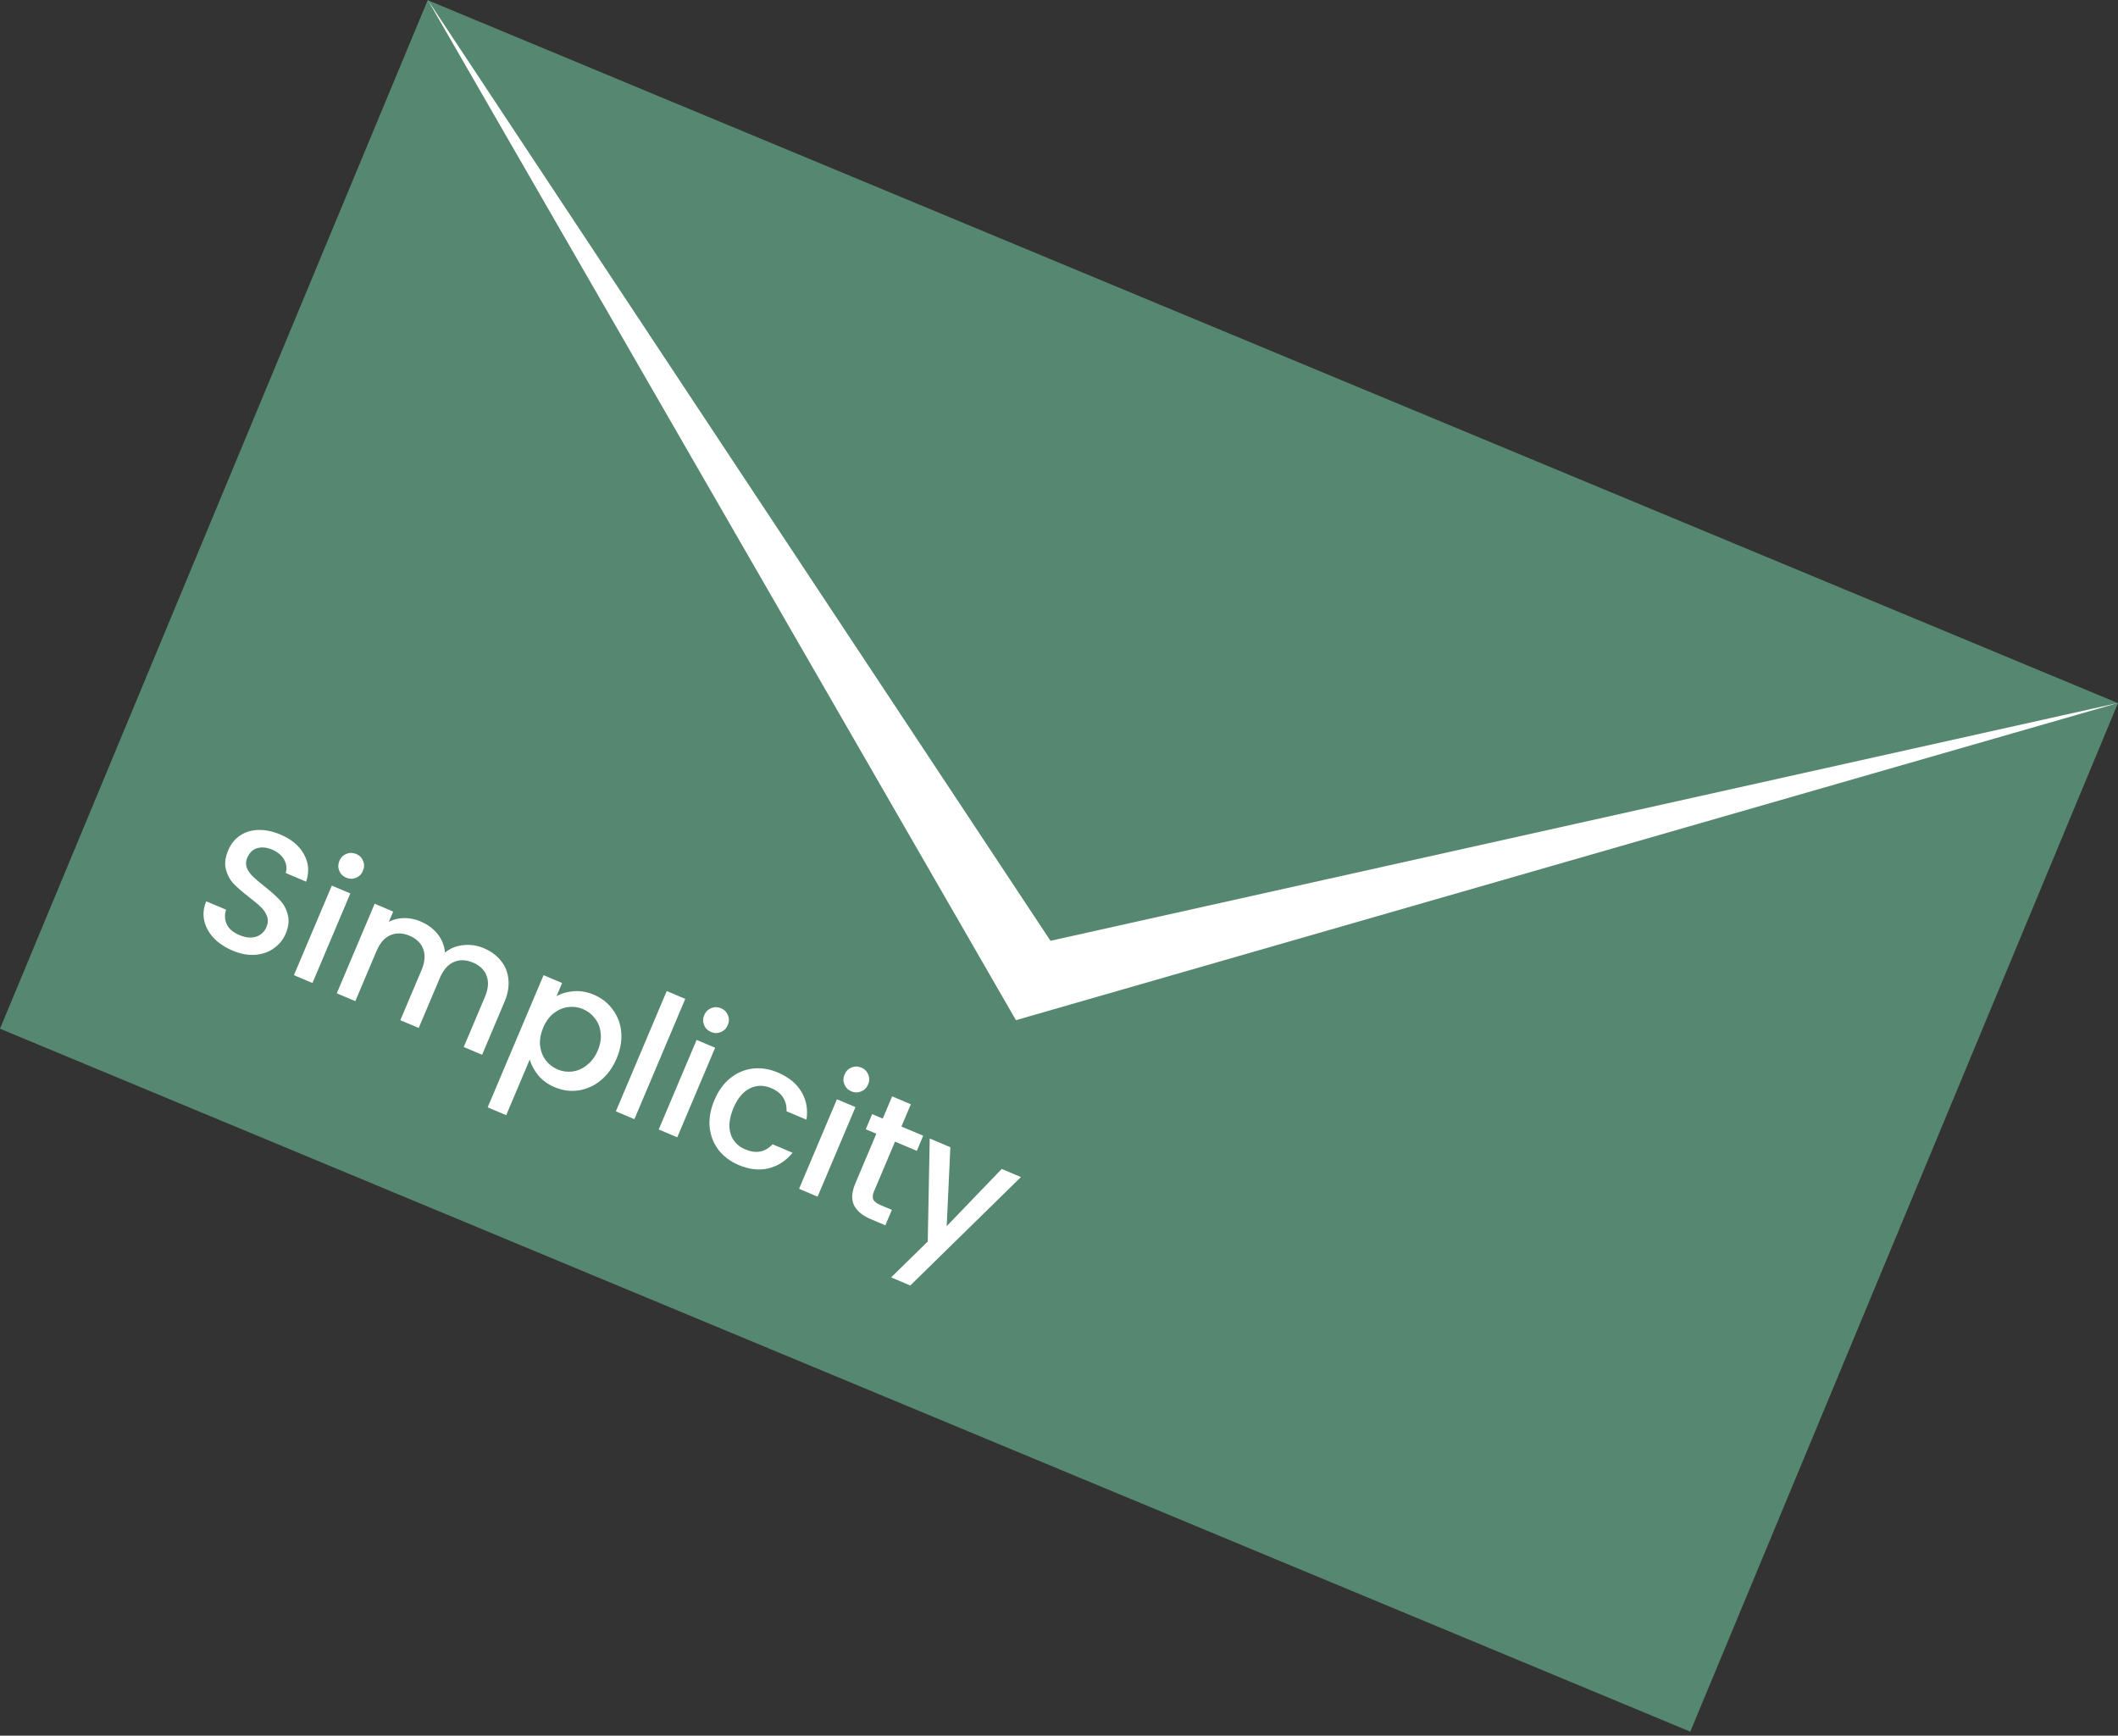
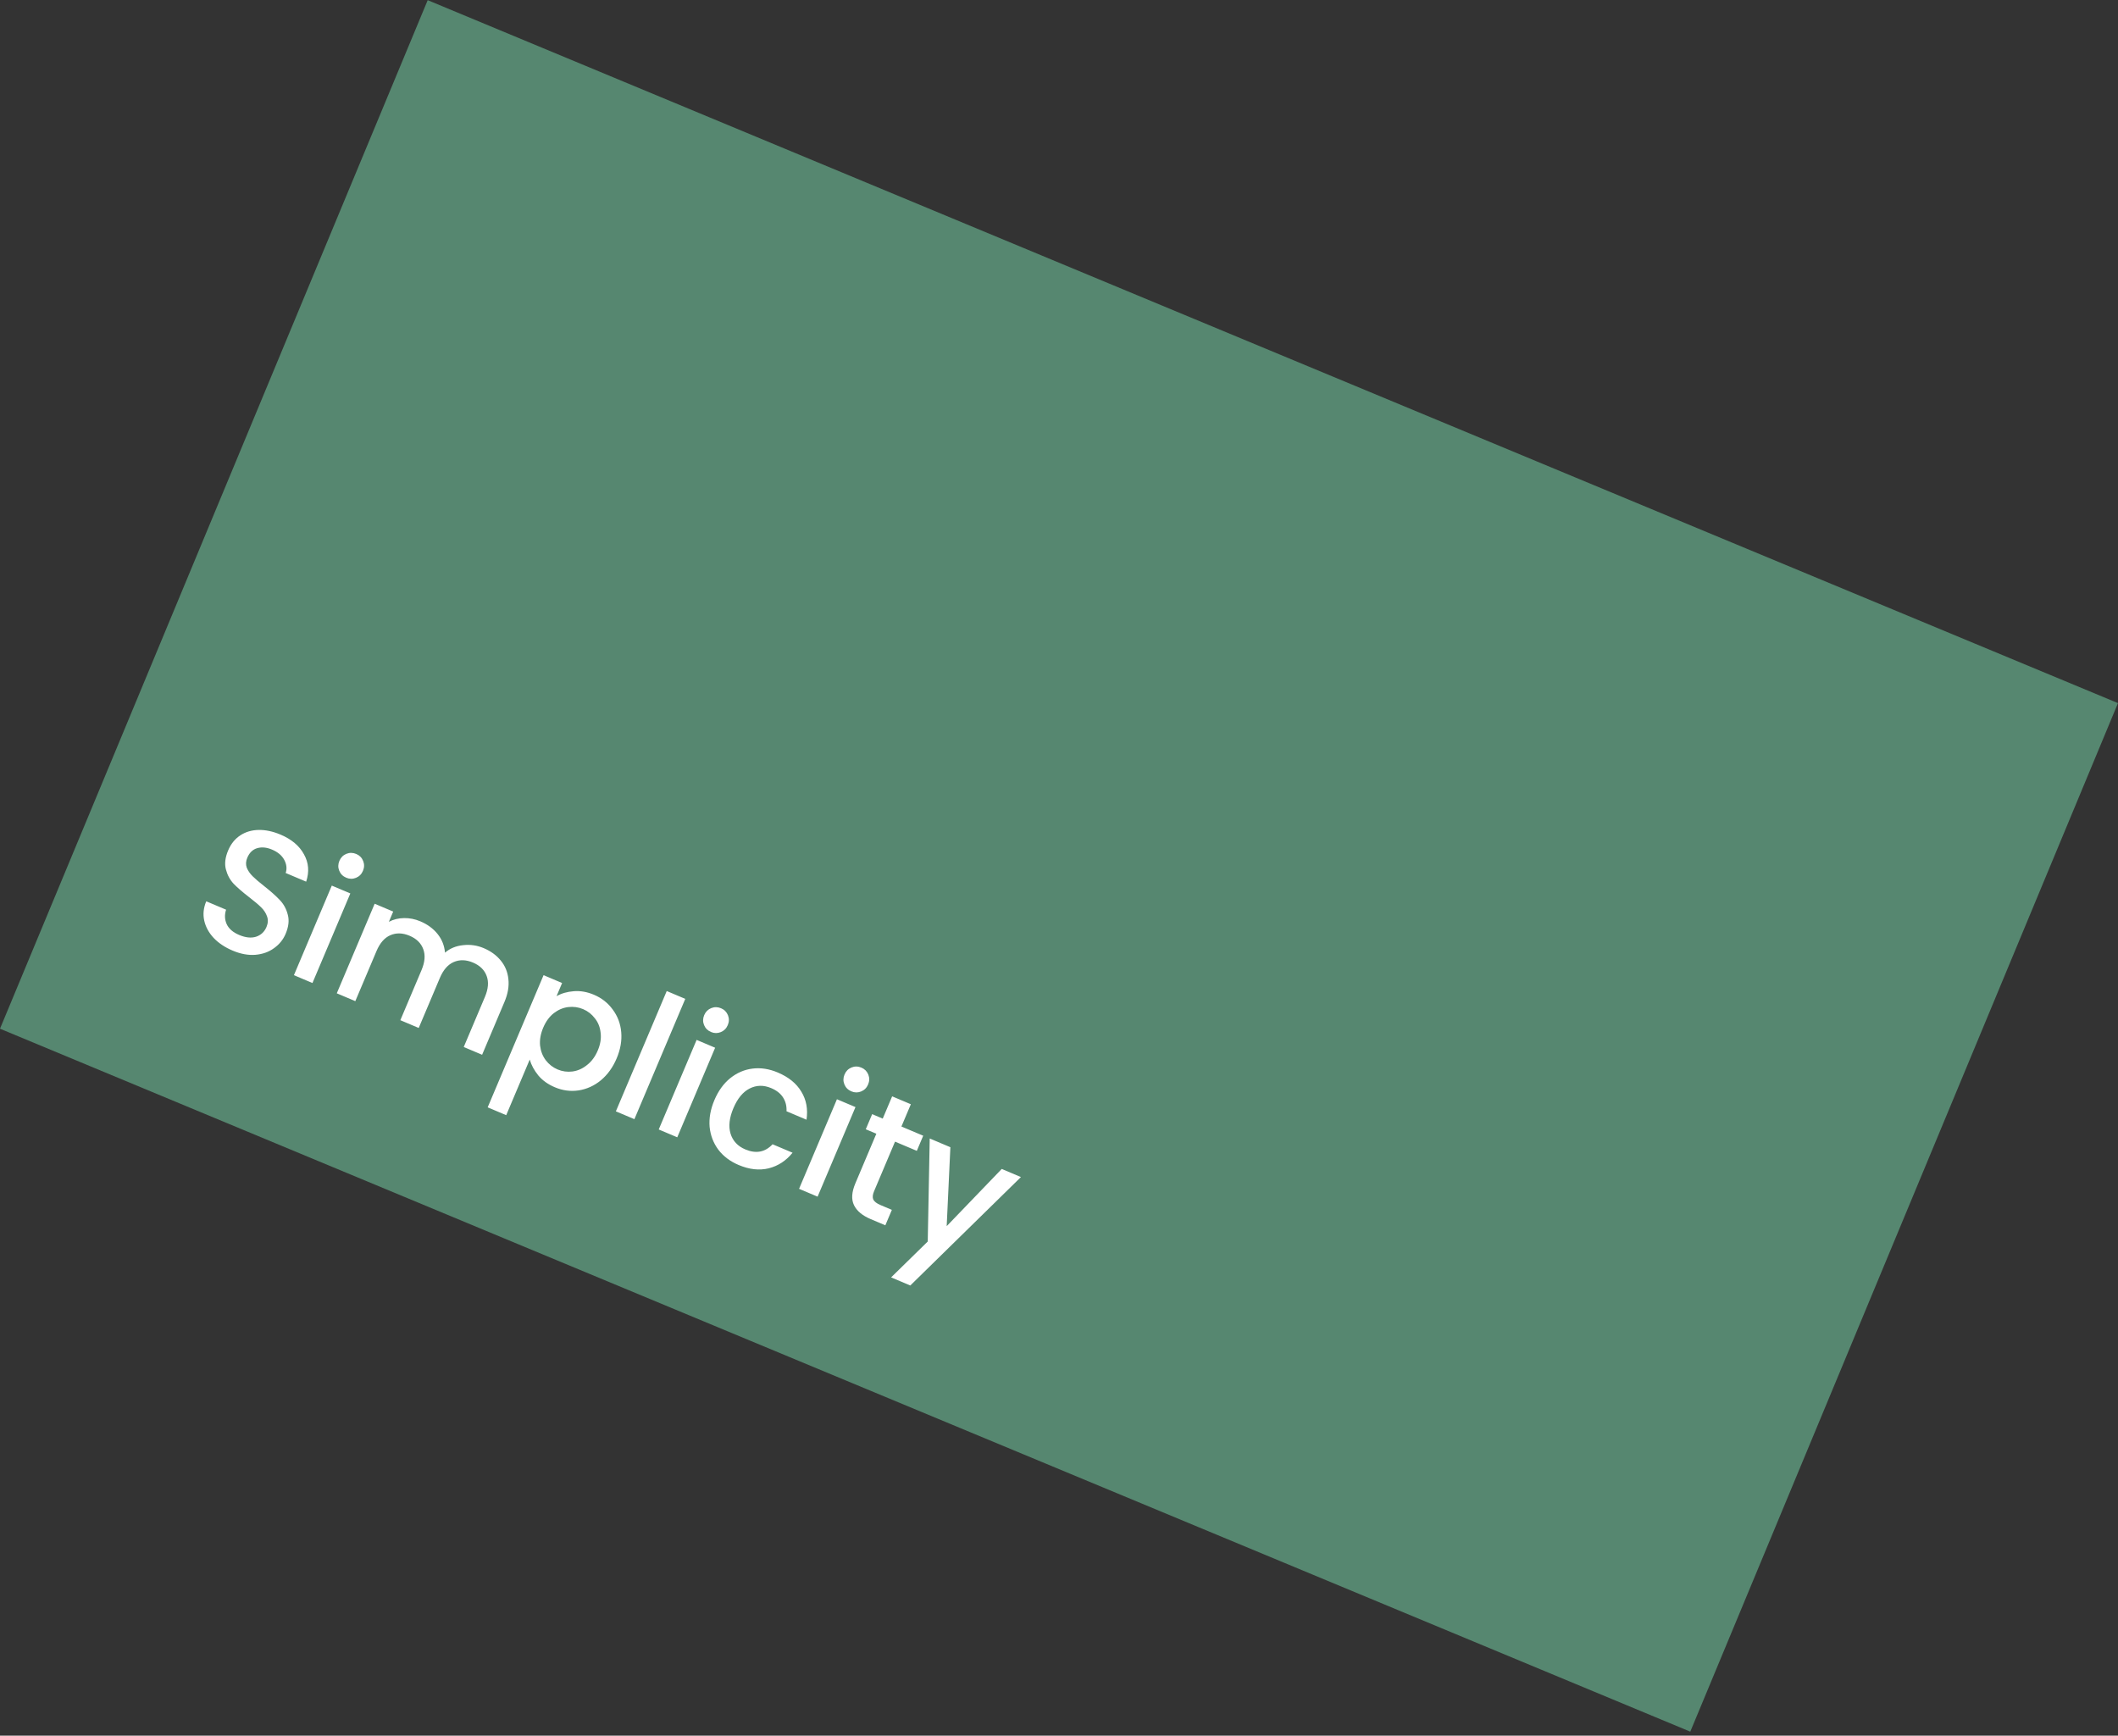
<svg xmlns="http://www.w3.org/2000/svg" width="216" height="177" viewBox="0 0 216 177" fill="none">
  <rect x="0" y="0" width="216" height="177" fill="#333333" stroke="none" />
  <path d="M43.618 0.018L0 104.906L172.38 176.59L215.997 71.702L43.618 0.018Z" fill="#568770" />
-   <path d="M43.629 -0L103.609 104.034L216 71.689L107.131 95.94L43.629 -0Z" fill="white" />
  <path d="M23.717 96.937C22.944 96.61 22.303 96.183 21.797 95.656C21.294 95.118 20.972 94.525 20.828 93.878C20.685 93.231 20.754 92.576 21.034 91.913L23.057 92.768C22.89 93.284 22.911 93.775 23.118 94.241C23.336 94.711 23.76 95.079 24.39 95.345C25.042 95.621 25.616 95.681 26.112 95.526C26.612 95.36 26.967 95.028 27.178 94.531C27.341 94.144 27.358 93.78 27.229 93.439C27.111 93.102 26.909 92.795 26.622 92.517C26.347 92.245 25.943 91.904 25.412 91.497C24.744 90.981 24.215 90.522 23.824 90.122C23.448 89.716 23.186 89.227 23.037 88.656C22.888 88.085 22.965 87.44 23.269 86.722C23.549 86.058 23.96 85.548 24.502 85.191C25.044 84.834 25.67 84.649 26.379 84.636C27.088 84.623 27.834 84.783 28.619 85.115C29.735 85.587 30.528 86.254 30.997 87.117C31.482 87.973 31.557 88.904 31.223 89.91L29.134 89.026C29.279 88.592 29.232 88.149 28.993 87.696C28.755 87.243 28.337 86.891 27.74 86.639C27.199 86.41 26.698 86.361 26.239 86.492C25.779 86.624 25.44 86.949 25.22 87.469C25.07 87.822 25.052 88.159 25.163 88.48C25.291 88.795 25.492 89.089 25.768 89.361C26.043 89.634 26.436 89.97 26.945 90.367C27.619 90.9 28.149 91.372 28.535 91.783C28.933 92.198 29.204 92.697 29.349 93.279C29.509 93.856 29.435 94.508 29.126 95.238C28.878 95.823 28.485 96.308 27.944 96.692C27.415 97.081 26.779 97.307 26.035 97.37C25.308 97.427 24.535 97.283 23.717 96.937ZM35.312 89.508C34.969 89.364 34.731 89.126 34.597 88.796C34.463 88.465 34.468 88.129 34.613 87.786C34.758 87.444 34.996 87.206 35.326 87.072C35.656 86.938 35.993 86.943 36.335 87.088C36.667 87.228 36.9 87.463 37.033 87.794C37.167 88.124 37.162 88.46 37.017 88.803C36.872 89.146 36.635 89.384 36.304 89.518C35.974 89.652 35.643 89.649 35.312 89.508ZM35.728 91.111L31.865 100.246L29.975 99.447L33.838 90.312L35.728 91.111ZM49.33 96.688C50.049 96.992 50.627 97.412 51.064 97.949C51.513 98.49 51.773 99.122 51.846 99.843C51.93 100.569 51.797 101.346 51.446 102.175L49.167 107.563L47.294 106.771L49.453 101.665C49.799 100.847 49.859 100.136 49.632 99.532C49.41 98.917 48.946 98.46 48.238 98.161C47.531 97.862 46.874 97.844 46.267 98.109C45.676 98.367 45.207 98.905 44.861 99.723L42.702 104.829L40.828 104.037L42.988 98.931C43.334 98.113 43.393 97.402 43.167 96.798C42.945 96.183 42.48 95.726 41.773 95.427C41.066 95.127 40.408 95.11 39.801 95.374C39.21 95.633 38.742 96.171 38.396 96.989L36.236 102.095L34.346 101.295L38.209 92.161L40.099 92.96L39.658 94.004C40.126 93.76 40.642 93.632 41.206 93.624C41.77 93.615 42.323 93.725 42.865 93.954C43.594 94.262 44.181 94.692 44.625 95.245C45.069 95.798 45.321 96.432 45.383 97.149C45.893 96.713 46.509 96.459 47.23 96.386C47.956 96.302 48.656 96.403 49.33 96.688ZM56.758 101.588C57.256 101.303 57.842 101.134 58.516 101.081C59.19 101.027 59.875 101.147 60.572 101.442C61.367 101.778 62.007 102.284 62.491 102.957C62.99 103.625 63.279 104.391 63.355 105.258C63.432 106.124 63.276 107.016 62.888 107.933C62.5 108.85 61.964 109.594 61.28 110.165C60.6 110.724 59.843 111.068 59.006 111.197C58.186 111.319 57.378 111.212 56.582 110.875C55.886 110.581 55.325 110.181 54.901 109.675C54.481 109.159 54.188 108.618 54.023 108.053L51.625 113.723L49.735 112.924L55.435 99.446L57.325 100.245L56.758 101.588ZM60.965 107.12C61.232 106.49 61.328 105.892 61.254 105.327C61.197 104.755 61.001 104.262 60.668 103.848C60.351 103.427 59.949 103.114 59.463 102.908C58.988 102.707 58.483 102.637 57.949 102.698C57.426 102.763 56.934 102.972 56.473 103.324C56.022 103.681 55.664 104.174 55.397 104.804C55.131 105.434 55.024 106.04 55.078 106.623C55.147 107.2 55.34 107.698 55.657 108.119C55.985 108.544 56.387 108.858 56.862 109.059C57.348 109.264 57.853 109.334 58.376 109.269C58.914 109.197 59.411 108.977 59.866 108.609C60.332 108.246 60.699 107.75 60.965 107.12ZM69.886 101.863L64.698 114.131L62.808 113.332L67.996 101.064L69.886 101.863ZM72.516 105.243C72.173 105.098 71.935 104.86 71.801 104.53C71.667 104.2 71.673 103.863 71.817 103.52C71.962 103.178 72.2 102.94 72.53 102.806C72.86 102.672 73.197 102.677 73.54 102.822C73.871 102.962 74.104 103.198 74.238 103.528C74.372 103.858 74.366 104.194 74.221 104.537C74.076 104.88 73.839 105.118 73.509 105.252C73.178 105.386 72.847 105.383 72.516 105.243ZM72.932 106.845L69.069 115.98L67.179 115.181L71.043 106.046L72.932 106.845ZM72.856 112.187C73.253 111.248 73.789 110.504 74.464 109.956C75.155 109.401 75.919 109.073 76.757 108.971C77.594 108.869 78.45 109.003 79.323 109.372C80.428 109.84 81.228 110.49 81.722 111.325C82.232 112.153 82.408 113.107 82.251 114.187L80.212 113.324C80.238 112.801 80.122 112.335 79.865 111.927C79.608 111.518 79.203 111.197 78.65 110.964C77.876 110.636 77.141 110.651 76.443 111.007C75.76 111.357 75.211 112.024 74.795 113.008C74.379 113.991 74.281 114.855 74.501 115.6C74.731 116.348 75.233 116.887 76.007 117.214C77.101 117.676 78.028 117.502 78.788 116.69L80.828 117.552C80.17 118.368 79.359 118.899 78.396 119.143C77.438 119.376 76.417 119.263 75.334 118.805C74.46 118.436 73.769 117.915 73.258 117.243C72.752 116.56 72.455 115.783 72.368 114.913C72.296 114.035 72.458 113.127 72.856 112.187ZM86.828 111.295C86.485 111.15 86.247 110.913 86.113 110.582C85.979 110.252 85.984 109.916 86.129 109.573C86.274 109.23 86.512 108.992 86.842 108.858C87.172 108.724 87.509 108.73 87.851 108.875C88.183 109.015 88.416 109.25 88.55 109.58C88.683 109.911 88.678 110.247 88.533 110.59C88.388 110.932 88.151 111.171 87.82 111.305C87.49 111.439 87.159 111.435 86.828 111.295ZM87.244 112.898L83.381 122.033L81.491 121.233L85.354 112.099L87.244 112.898ZM91.278 116.422L89.14 121.478C88.995 121.821 88.967 122.102 89.057 122.322C89.162 122.536 89.408 122.725 89.794 122.888L90.955 123.379L90.289 124.954L88.797 124.323C87.946 123.963 87.378 123.488 87.093 122.899C86.808 122.309 86.855 121.567 87.234 120.672L89.372 115.615L88.294 115.16L88.946 113.618L90.024 114.074L90.984 111.802L92.891 112.609L91.93 114.88L94.152 115.819L93.5 117.361L91.278 116.422ZM104.117 120.034L92.834 131.092L90.878 130.265L94.614 126.607L94.816 116.1L96.922 116.991L96.547 125.04L102.161 119.206L104.117 120.034Z" fill="white" />
</svg>